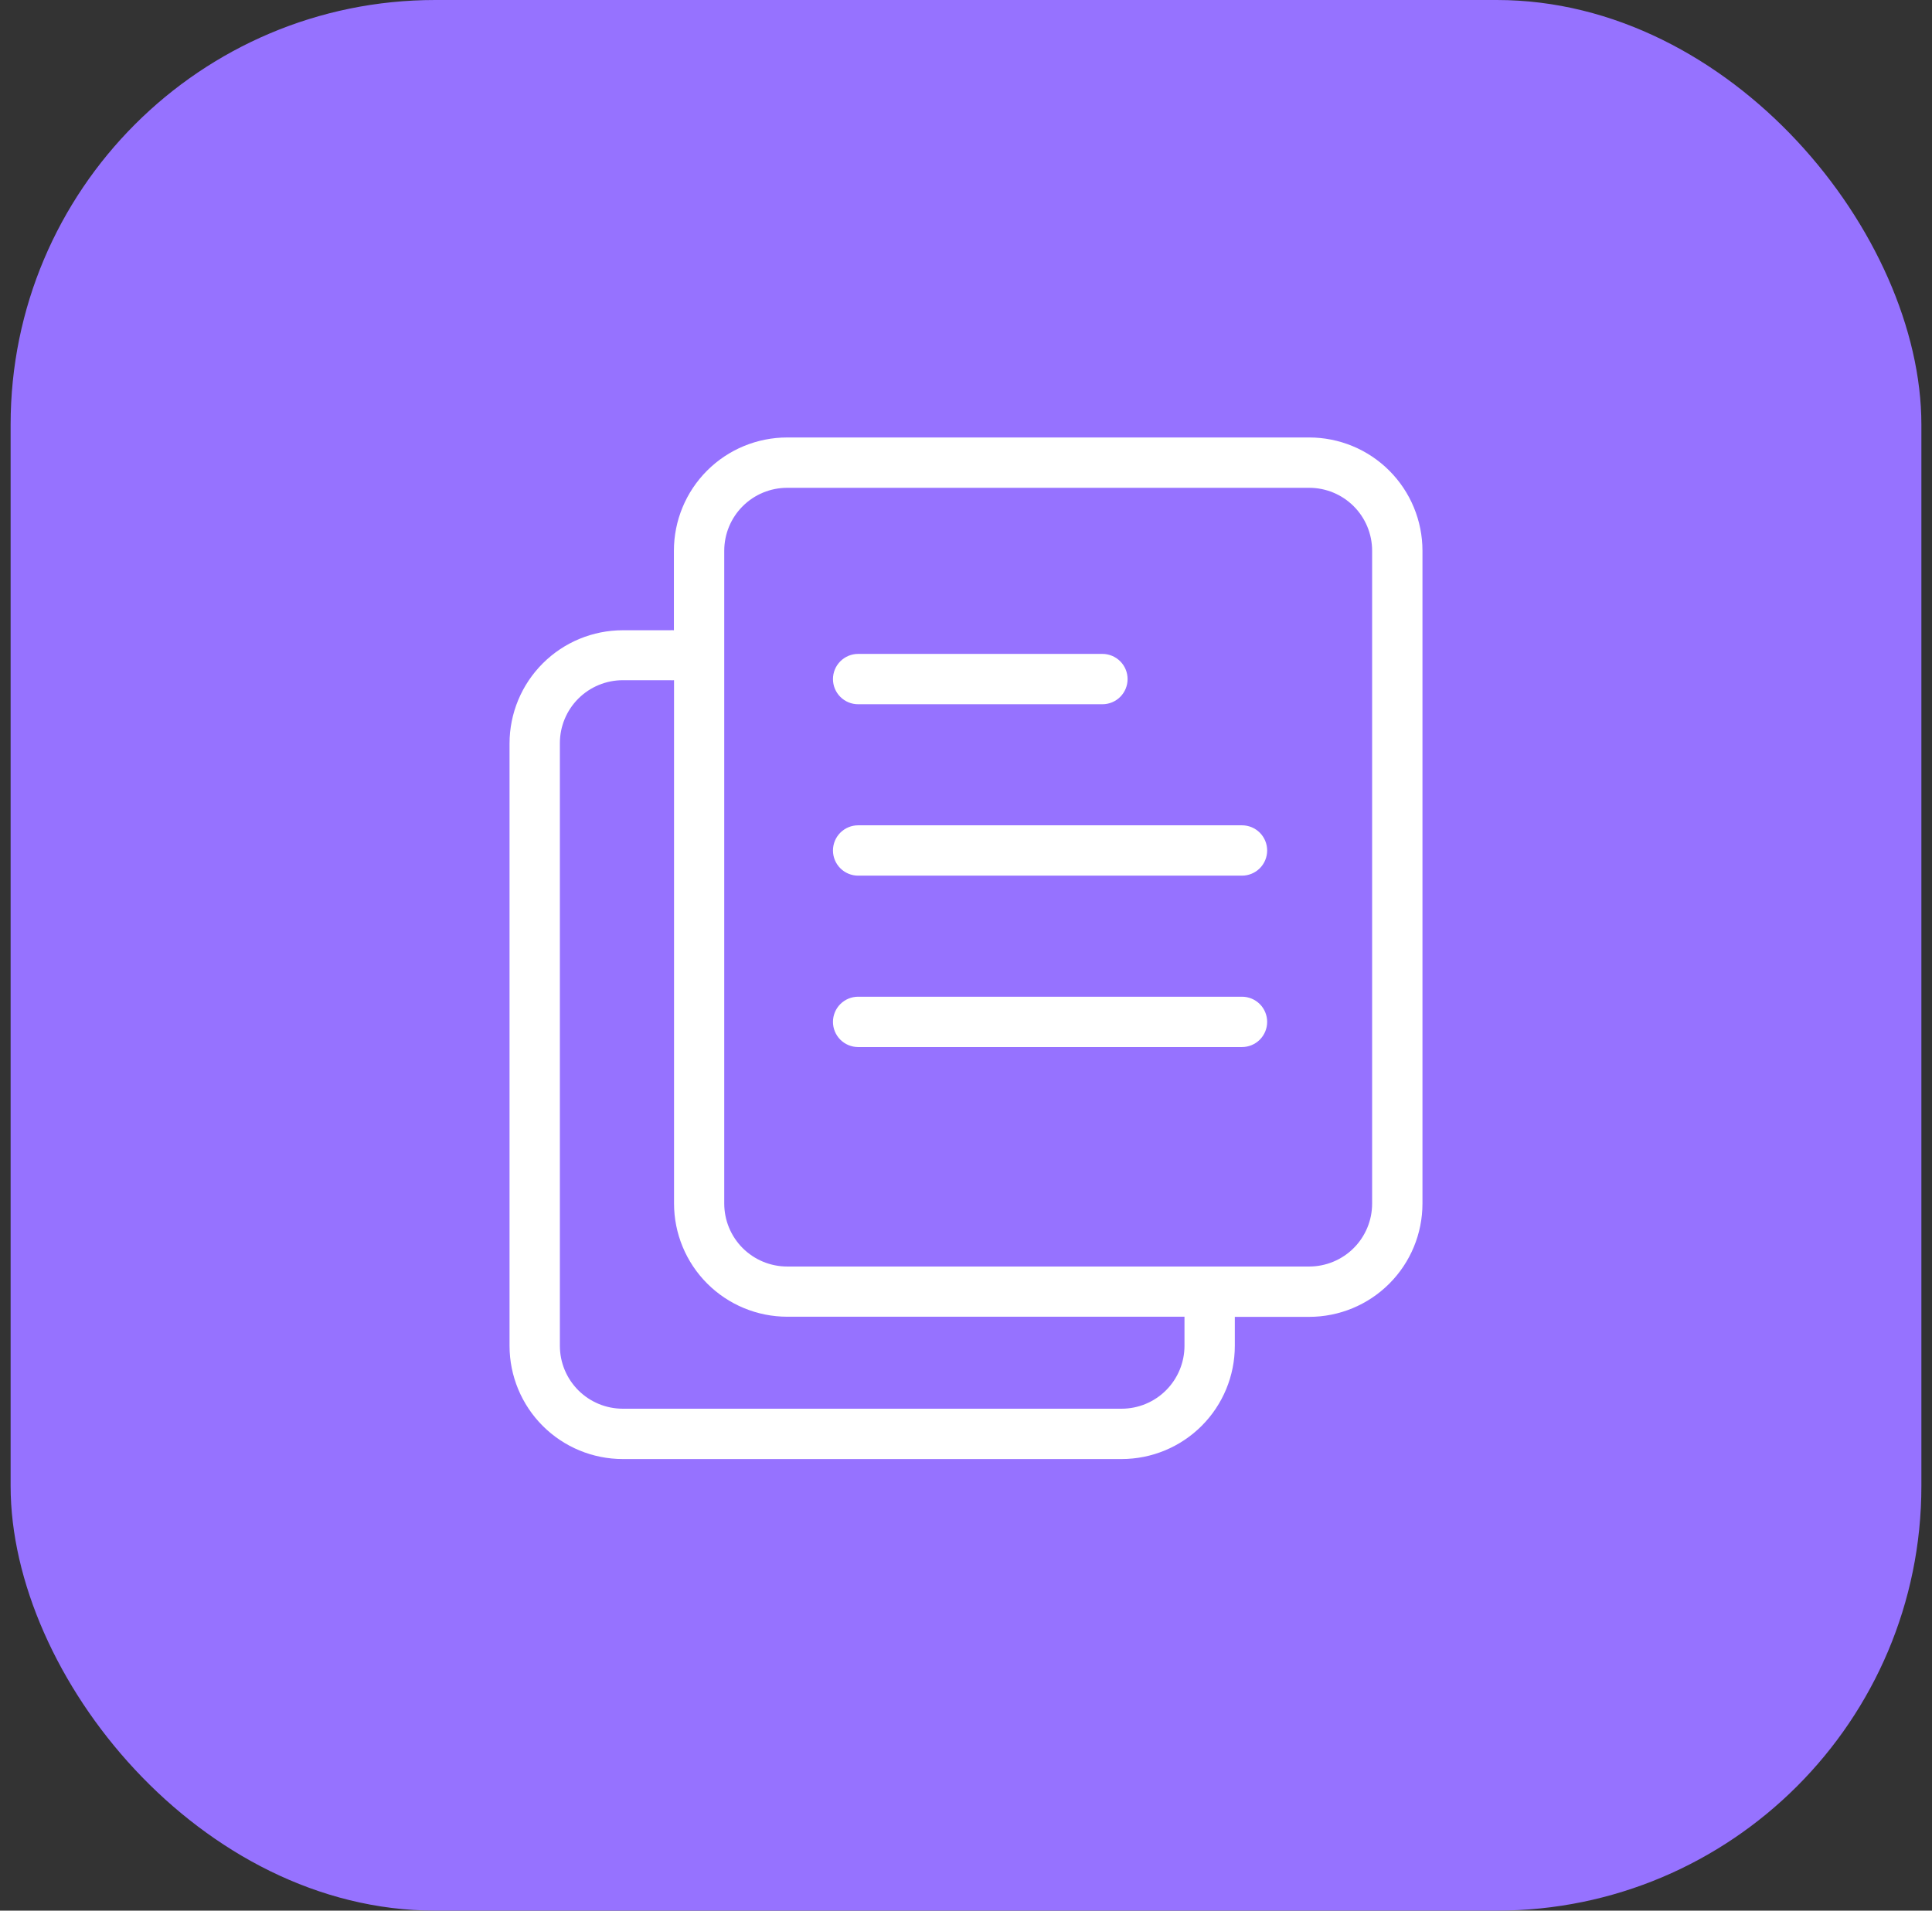
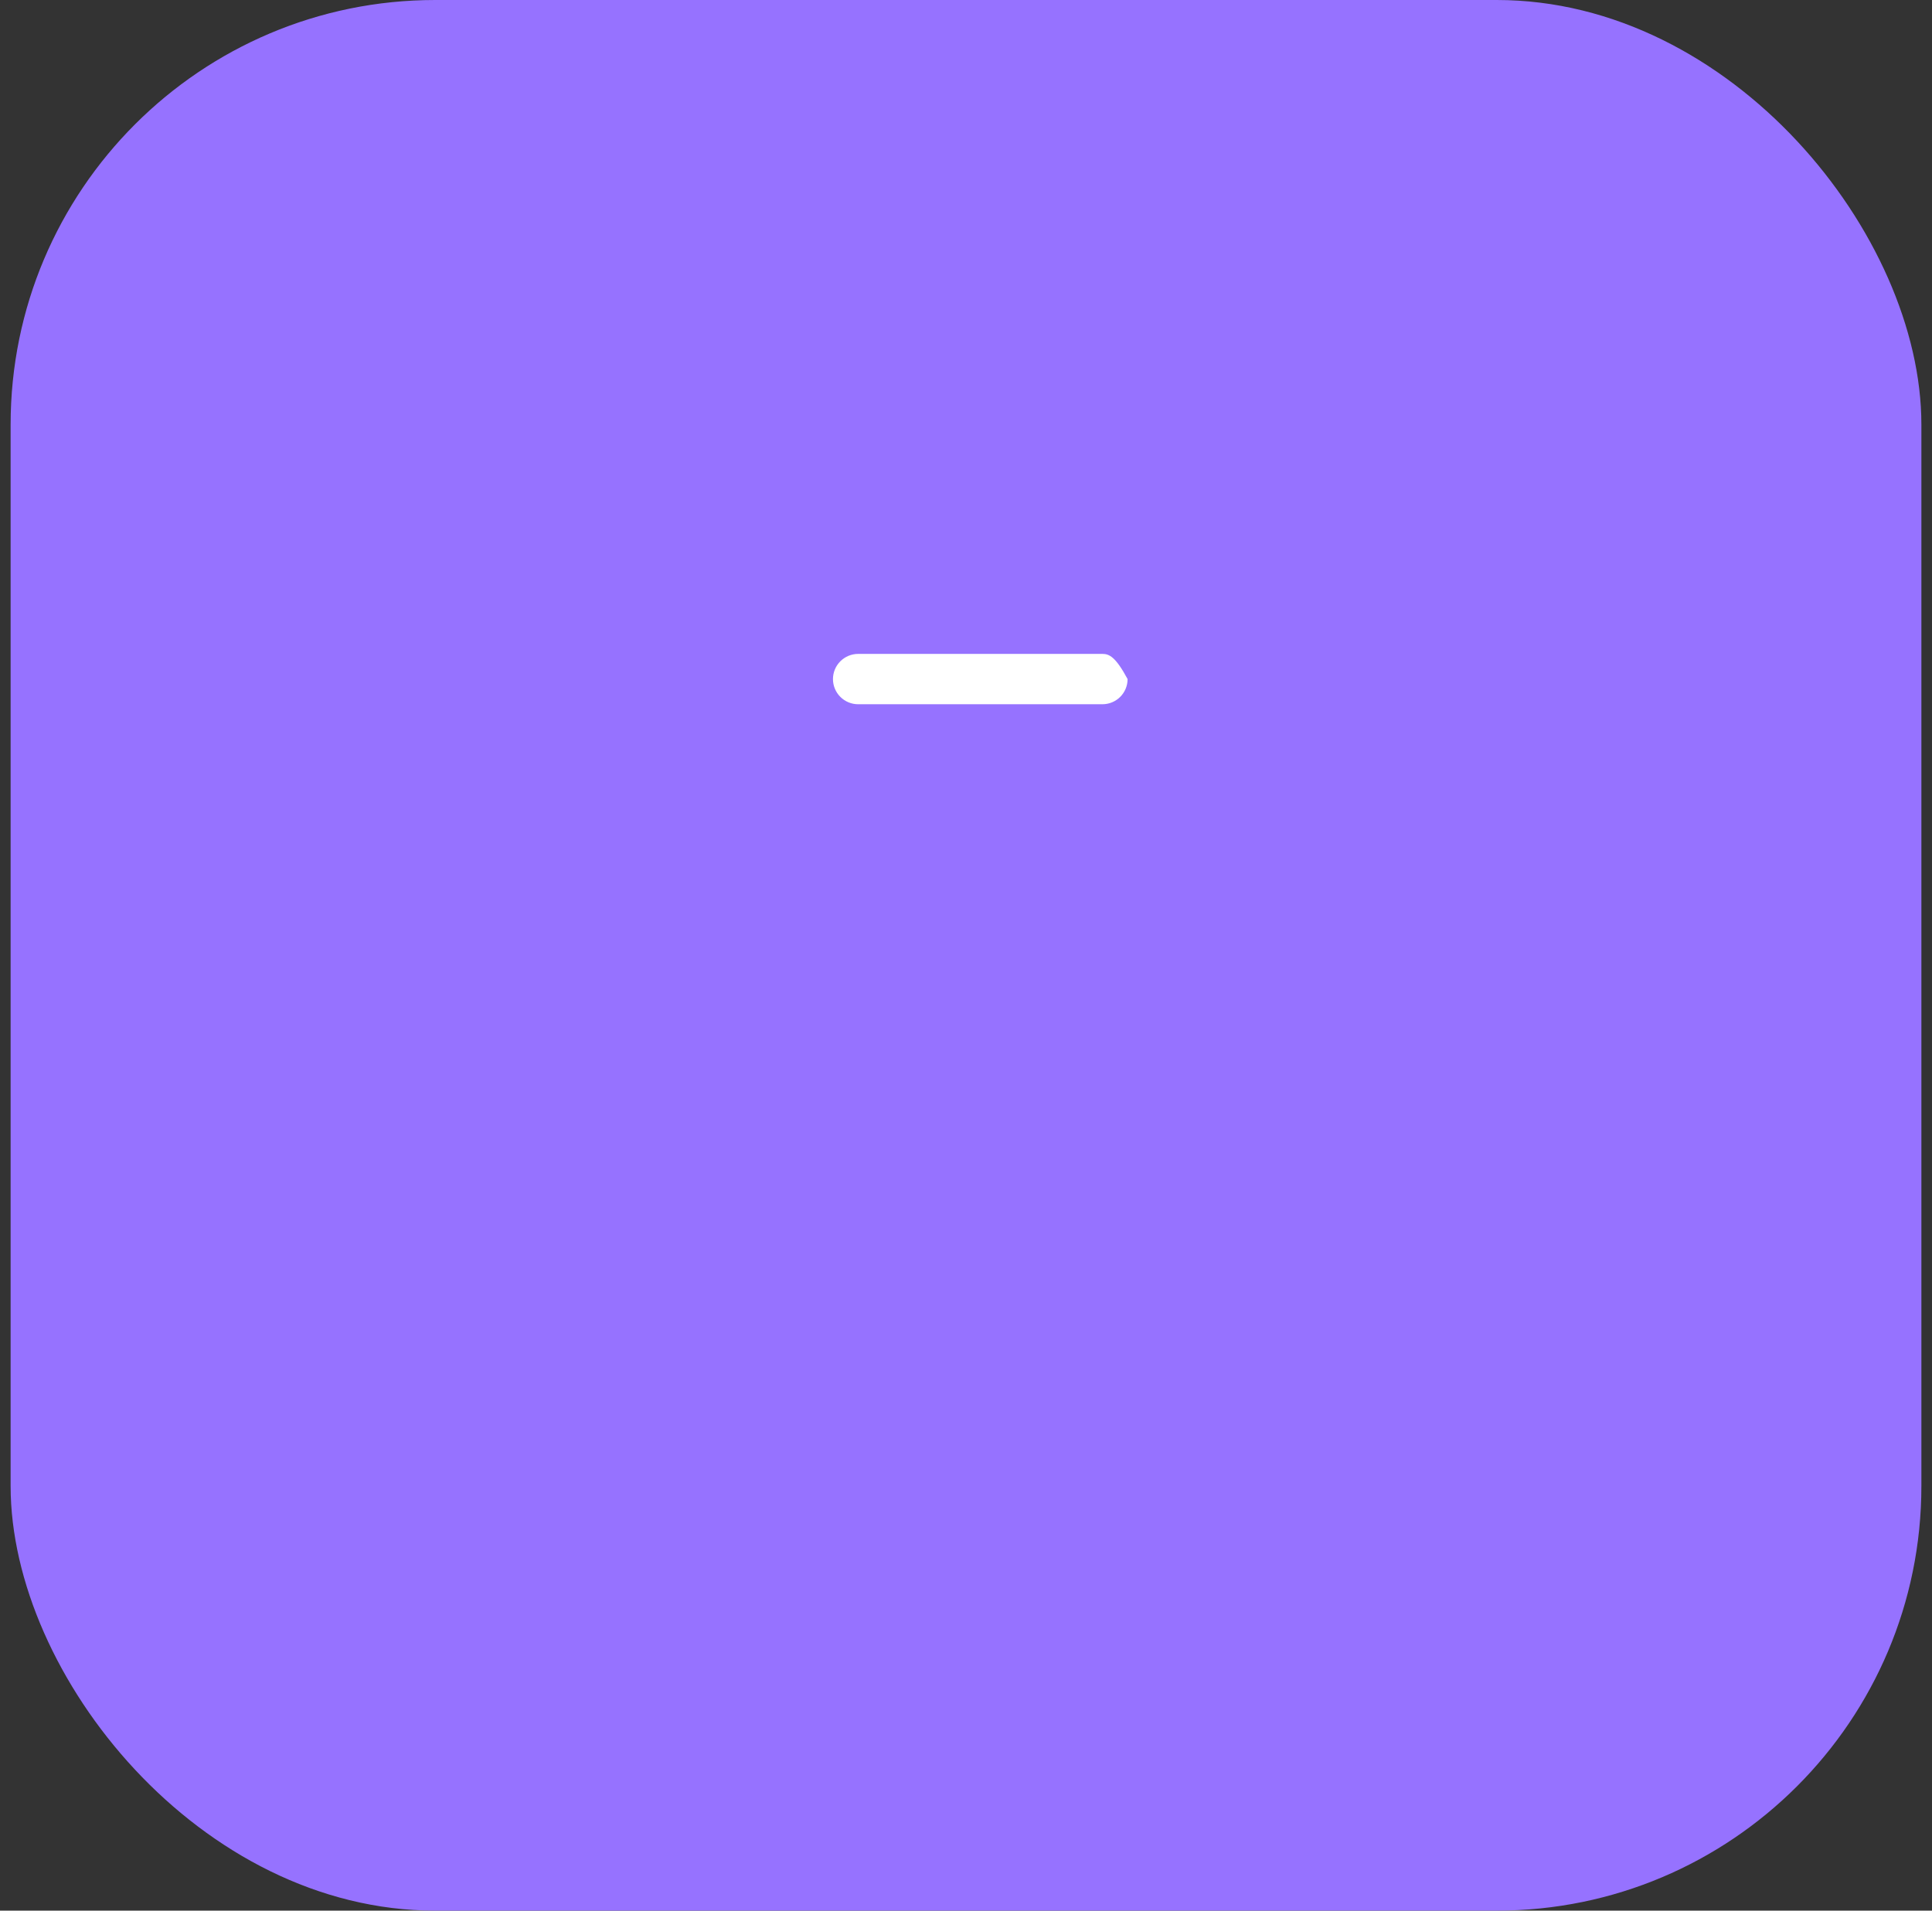
<svg xmlns="http://www.w3.org/2000/svg" width="91" height="90" viewBox="0 0 91 90" fill="none">
  <rect x="0" y="0" width="91" height="90" fill="#333333" stroke="none" />
  <rect x="0.5" width="90" height="90" rx="20" fill="#9672FF" />
-   <path d="M67 25.942C67 24.527 66.438 23.17 65.437 22.169C64.437 21.169 63.08 20.607 61.665 20.607H37.077C35.662 20.607 34.305 21.169 33.304 22.169C32.304 23.17 31.742 24.527 31.742 25.942V29.688C31.68 29.683 31.619 29.683 31.558 29.688H29.335C27.92 29.688 26.563 30.25 25.563 31.251C24.562 32.251 24 33.608 24 35.023V63.393C24 64.808 24.562 66.165 25.563 67.166C26.563 68.166 27.92 68.728 29.335 68.728H52.827C54.242 68.728 55.599 68.166 56.599 67.166C57.6 66.165 58.162 64.808 58.162 63.393V62.03H61.665C63.08 62.03 64.437 61.468 65.437 60.467C66.438 59.467 67 58.11 67 56.695V25.942ZM55.791 63.393C55.791 64.179 55.478 64.933 54.922 65.489C54.367 66.045 53.613 66.357 52.827 66.357H29.335C28.549 66.357 27.795 66.045 27.239 65.489C26.683 64.933 26.371 64.179 26.371 63.393V35.005C26.371 34.219 26.683 33.465 27.239 32.909C27.795 32.354 28.549 32.041 29.335 32.041H31.564C31.625 32.046 31.686 32.046 31.748 32.041V56.689C31.748 58.104 32.31 59.461 33.31 60.461C34.311 61.462 35.668 62.024 37.083 62.024H55.791V63.393ZM64.629 56.695C64.629 57.481 64.317 58.235 63.761 58.791C63.205 59.346 62.451 59.659 61.665 59.659H37.077C36.291 59.659 35.537 59.346 34.981 58.791C34.425 58.235 34.113 57.481 34.113 56.695V25.942C34.113 25.156 34.425 24.402 34.981 23.846C35.537 23.29 36.291 22.978 37.077 22.978H61.665C62.451 22.978 63.205 23.29 63.761 23.846C64.317 24.402 64.629 25.156 64.629 25.942V56.695Z" fill="white" />
-   <path d="M58.493 46.95H40.42C40.105 46.95 39.804 47.075 39.581 47.297C39.359 47.519 39.234 47.821 39.234 48.135C39.234 48.45 39.359 48.751 39.581 48.974C39.804 49.196 40.105 49.321 40.42 49.321H58.499C58.814 49.321 59.115 49.196 59.338 48.974C59.56 48.751 59.685 48.45 59.685 48.135C59.685 47.821 59.56 47.519 59.338 47.297C59.115 47.075 58.814 46.95 58.499 46.95H58.493Z" fill="white" />
-   <path d="M58.493 38.876H40.42C40.105 38.876 39.804 39.001 39.581 39.223C39.359 39.446 39.234 39.747 39.234 40.062C39.234 40.376 39.359 40.678 39.581 40.9C39.804 41.122 40.105 41.247 40.42 41.247H58.499C58.814 41.247 59.115 41.122 59.338 40.9C59.56 40.678 59.685 40.376 59.685 40.062C59.685 39.747 59.56 39.446 59.338 39.223C59.115 39.001 58.814 38.876 58.499 38.876H58.493Z" fill="white" />
-   <path d="M40.42 33.173H51.925C52.24 33.173 52.541 33.049 52.764 32.826C52.986 32.604 53.111 32.302 53.111 31.988C53.111 31.674 52.986 31.372 52.764 31.15C52.541 30.927 52.24 30.802 51.925 30.802H40.42C40.105 30.802 39.804 30.927 39.581 31.15C39.359 31.372 39.234 31.674 39.234 31.988C39.234 32.302 39.359 32.604 39.581 32.826C39.804 33.049 40.105 33.173 40.42 33.173Z" fill="white" />
+   <path d="M40.42 33.173H51.925C52.24 33.173 52.541 33.049 52.764 32.826C52.986 32.604 53.111 32.302 53.111 31.988C52.541 30.927 52.24 30.802 51.925 30.802H40.42C40.105 30.802 39.804 30.927 39.581 31.15C39.359 31.372 39.234 31.674 39.234 31.988C39.234 32.302 39.359 32.604 39.581 32.826C39.804 33.049 40.105 33.173 40.42 33.173Z" fill="white" />
</svg>